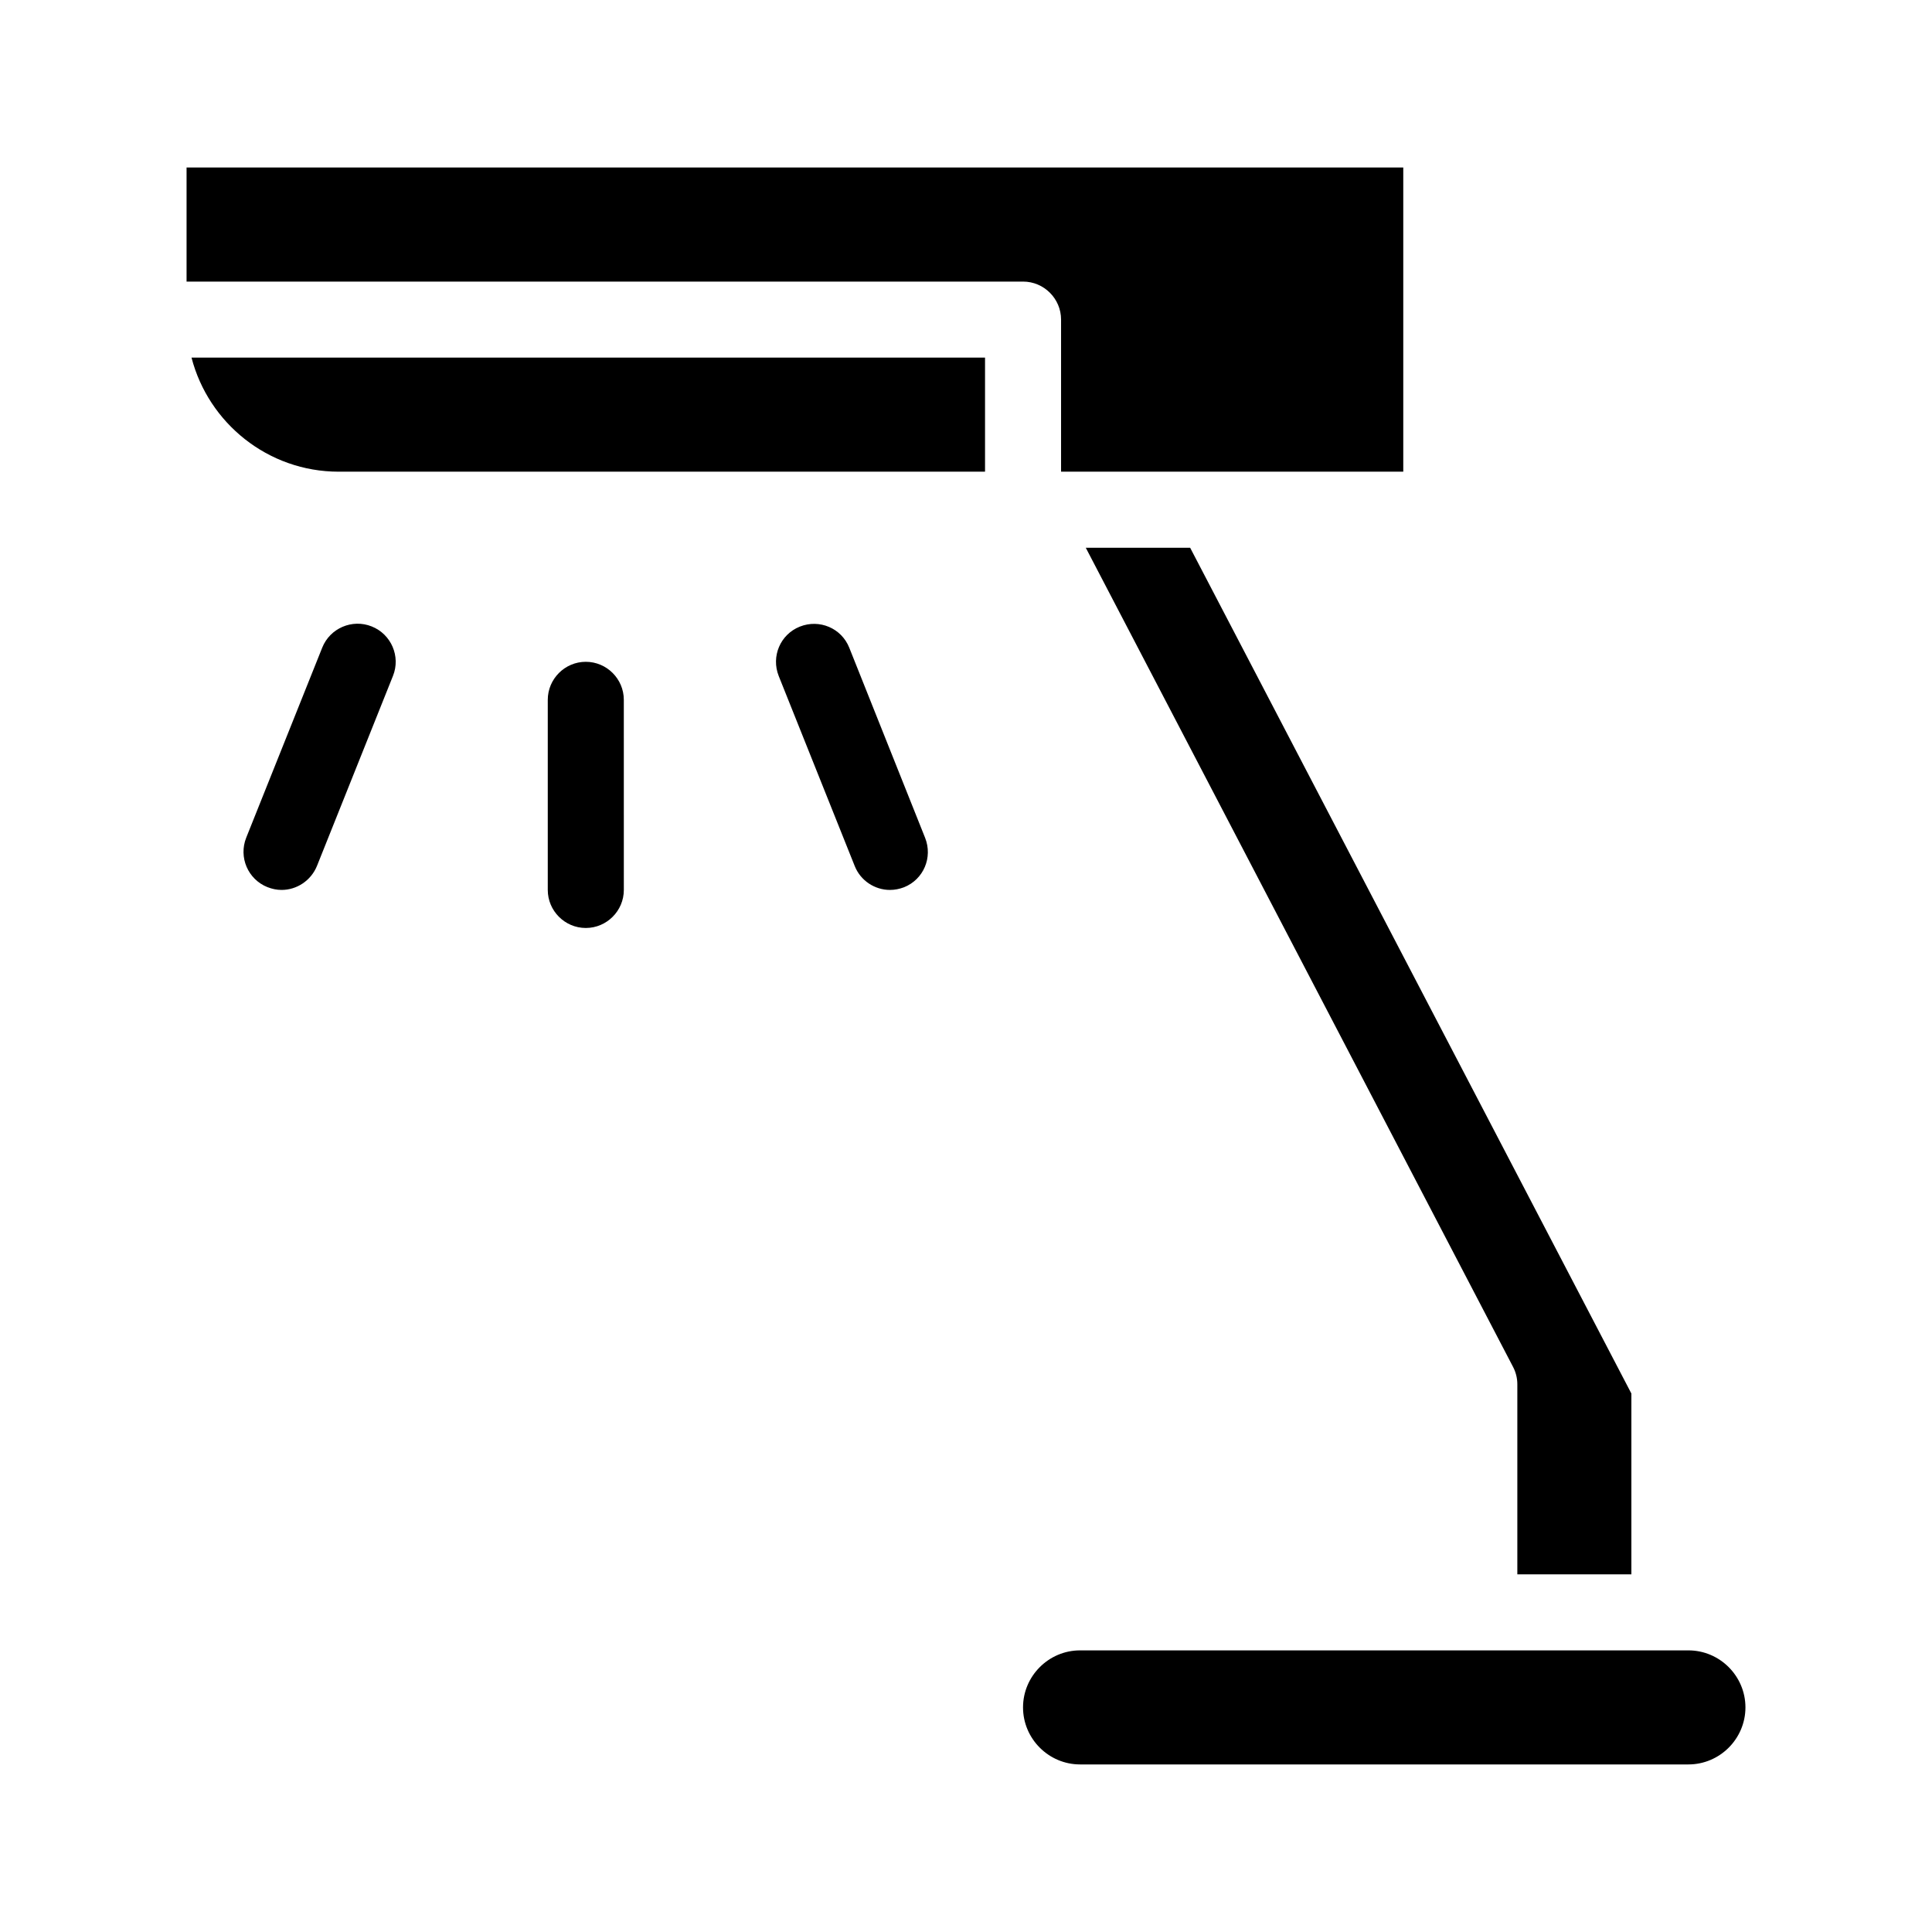
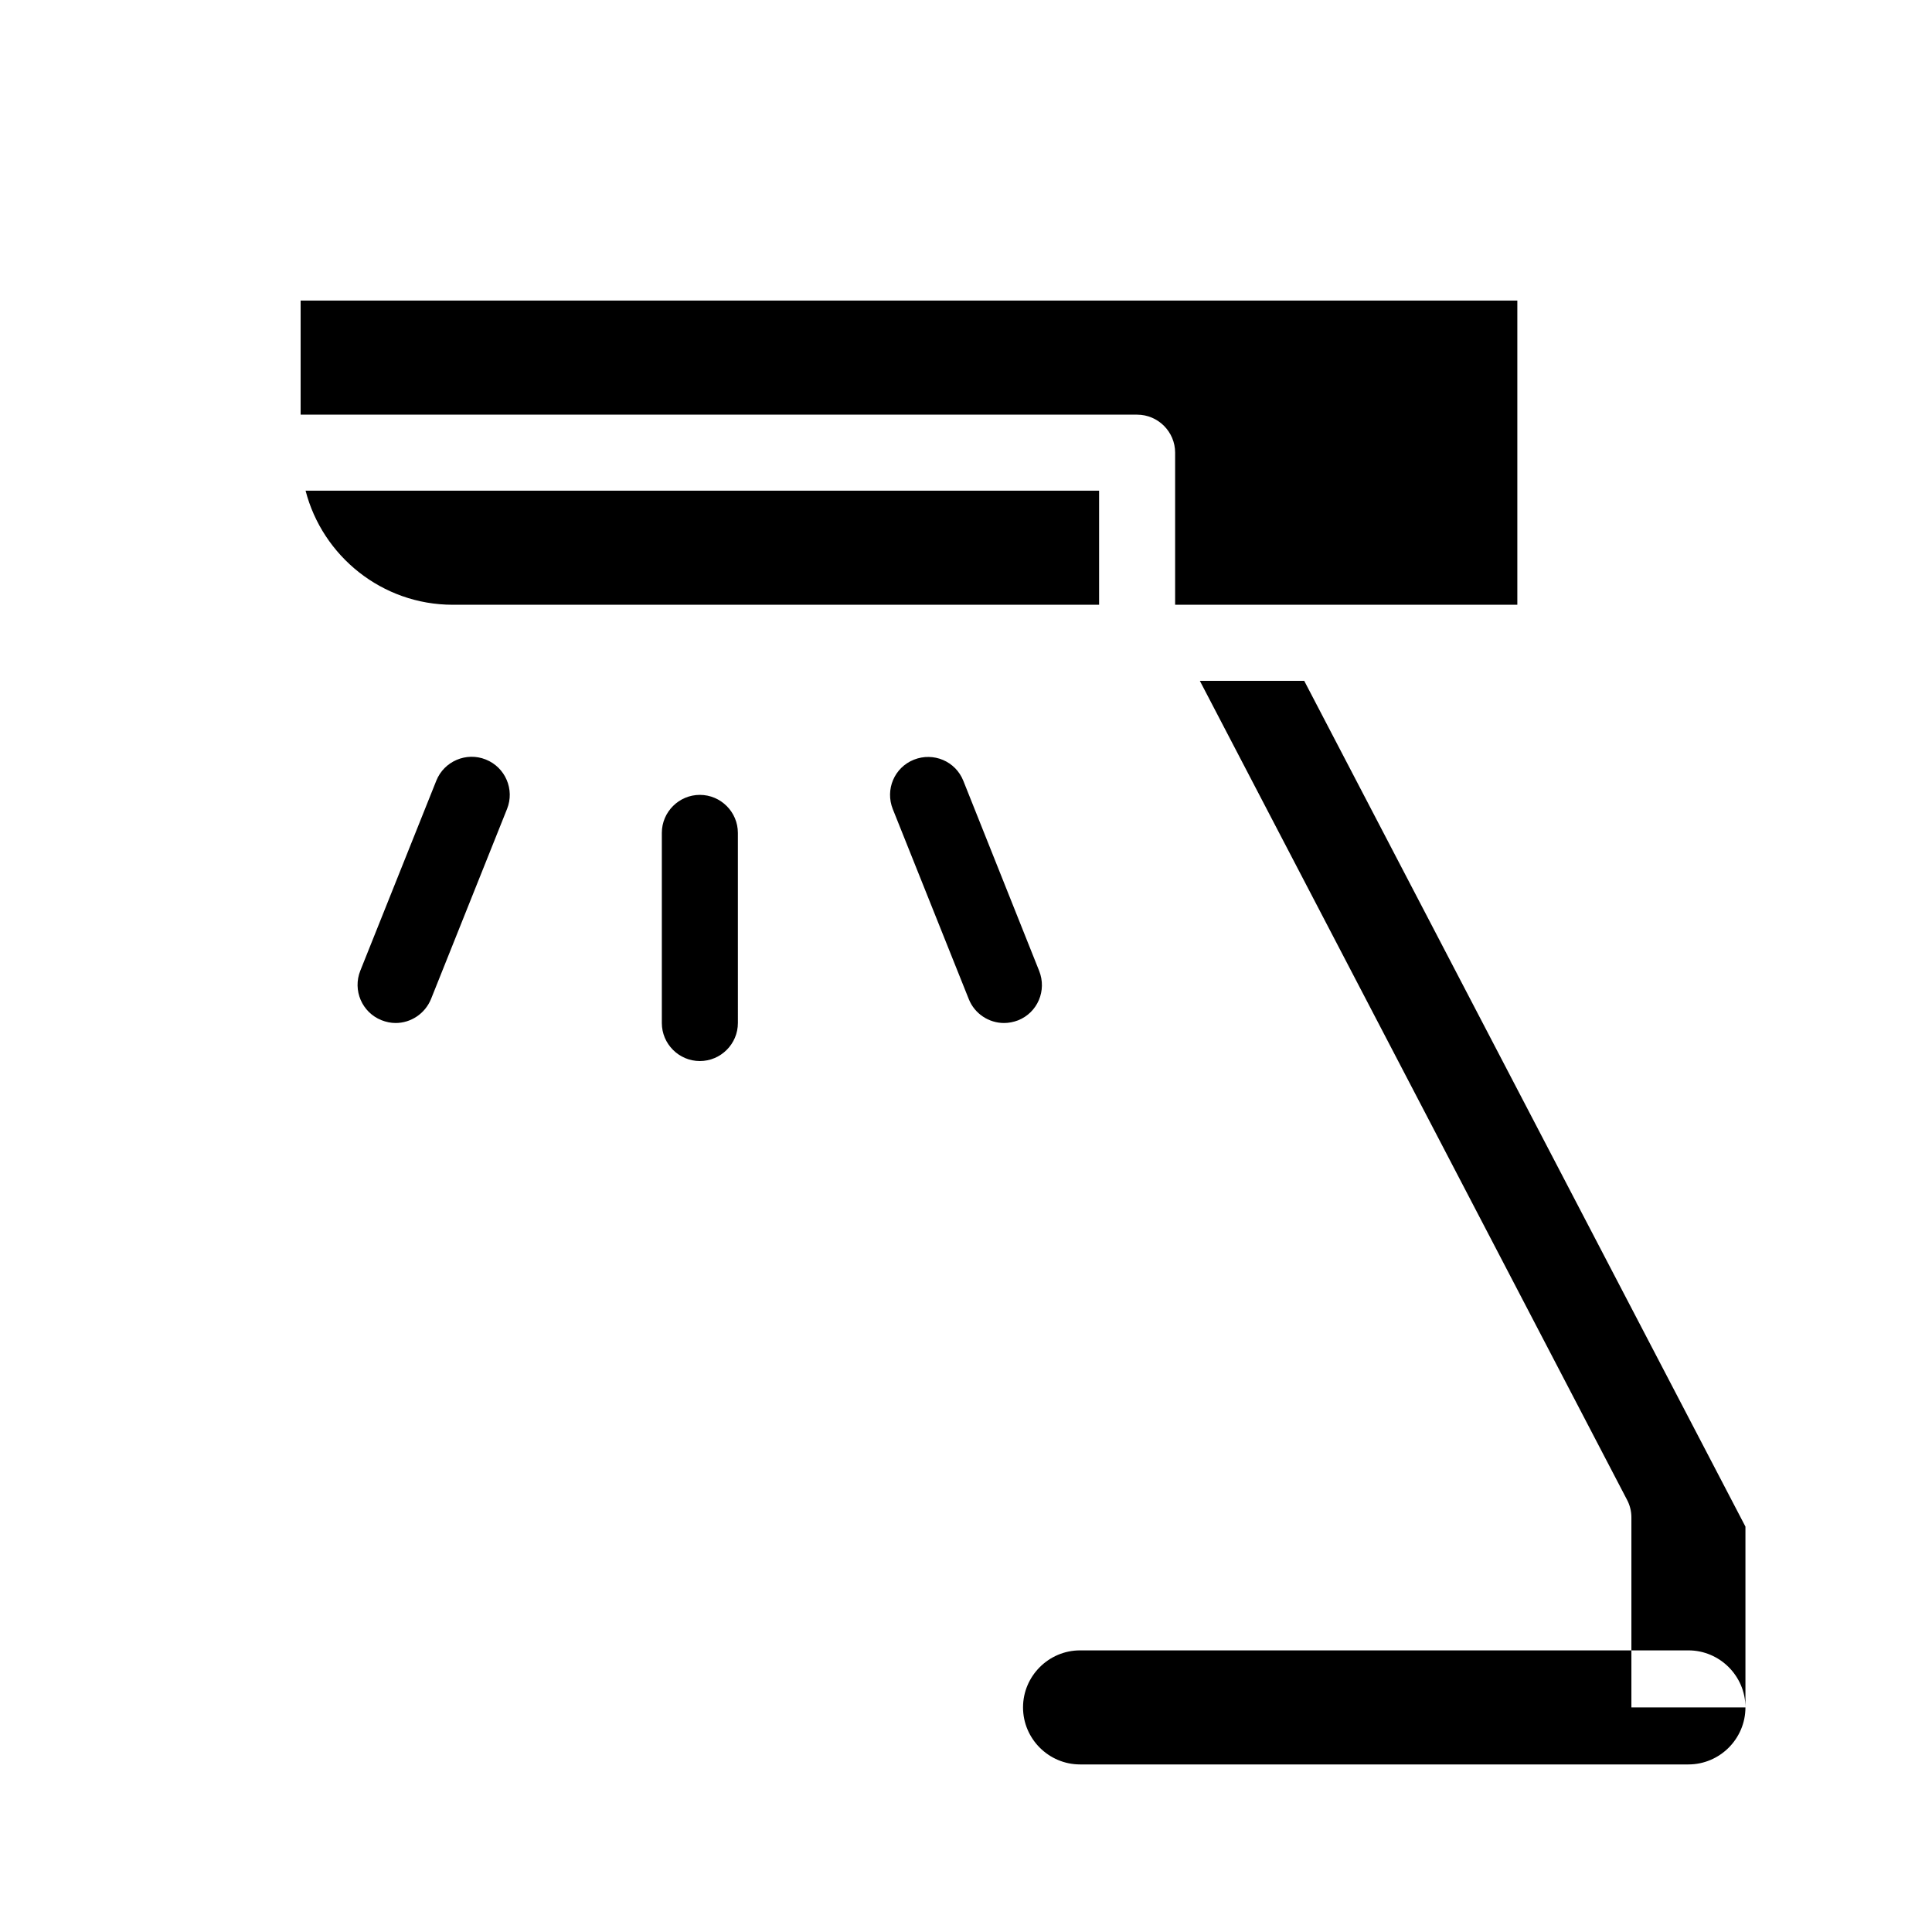
<svg xmlns="http://www.w3.org/2000/svg" fill="#000000" width="800px" height="800px" version="1.1" viewBox="144 144 512 512">
-   <path d="m606.56 596.48c0 8.312-6.801 15.113-15.113 15.113h-161.22c-8.312 0-15.113-6.801-15.113-15.113s6.801-15.113 15.113-15.113h161.22c8.312 0 15.113 6.801 15.113 15.113zm-30.227-35.266v-47.914l-116.93-224.14h-27.66l113.21 217.04c0.754 1.41 1.156 3.019 1.156 4.633v50.383zm-277.09-241.83c-5.543 0-10.078 4.535-10.078 10.078v50.383c0 5.543 4.535 10.078 10.078 10.078s10.078-4.535 10.078-10.078l-0.004-50.387c0-5.543-4.535-10.074-10.074-10.074zm125.95-90.688v40.305h90.688v-80.609h-322.44v30.23h221.68c5.543 0 10.074 4.531 10.074 10.074zm-191.45 40.305h171.3v-30.23l-210.29 0.004c4.484 17.328 20.254 30.227 38.996 30.227zm135.32 46.652c-2.066-5.188-7.91-7.656-13.098-5.594-5.188 2.066-7.656 7.91-5.594 13.098l20.152 50.383c1.559 3.883 5.34 6.301 9.32 6.301 1.258 0 2.519-0.25 3.727-0.707 5.188-2.066 7.656-7.91 5.594-13.098zm-126.56-5.641c-5.141-2.066-11.035 0.453-13.098 5.594l-20.152 50.383c-2.066 5.188 0.453 11.035 5.594 13.098 1.258 0.5 2.516 0.754 3.777 0.754 3.981 0 7.758-2.418 9.371-6.348l20.152-50.383c2.062-5.141-0.457-11.035-5.644-13.098z" />
+   <path d="m606.56 596.48c0 8.312-6.801 15.113-15.113 15.113h-161.22c-8.312 0-15.113-6.801-15.113-15.113s6.801-15.113 15.113-15.113h161.22c8.312 0 15.113 6.801 15.113 15.113zv-47.914l-116.93-224.14h-27.66l113.21 217.04c0.754 1.41 1.156 3.019 1.156 4.633v50.383zm-277.09-241.83c-5.543 0-10.078 4.535-10.078 10.078v50.383c0 5.543 4.535 10.078 10.078 10.078s10.078-4.535 10.078-10.078l-0.004-50.387c0-5.543-4.535-10.074-10.074-10.074zm125.95-90.688v40.305h90.688v-80.609h-322.44v30.23h221.68c5.543 0 10.074 4.531 10.074 10.074zm-191.45 40.305h171.3v-30.23l-210.29 0.004c4.484 17.328 20.254 30.227 38.996 30.227zm135.32 46.652c-2.066-5.188-7.91-7.656-13.098-5.594-5.188 2.066-7.656 7.91-5.594 13.098l20.152 50.383c1.559 3.883 5.34 6.301 9.32 6.301 1.258 0 2.519-0.25 3.727-0.707 5.188-2.066 7.656-7.91 5.594-13.098zm-126.56-5.641c-5.141-2.066-11.035 0.453-13.098 5.594l-20.152 50.383c-2.066 5.188 0.453 11.035 5.594 13.098 1.258 0.5 2.516 0.754 3.777 0.754 3.981 0 7.758-2.418 9.371-6.348l20.152-50.383c2.062-5.141-0.457-11.035-5.644-13.098z" />
</svg>